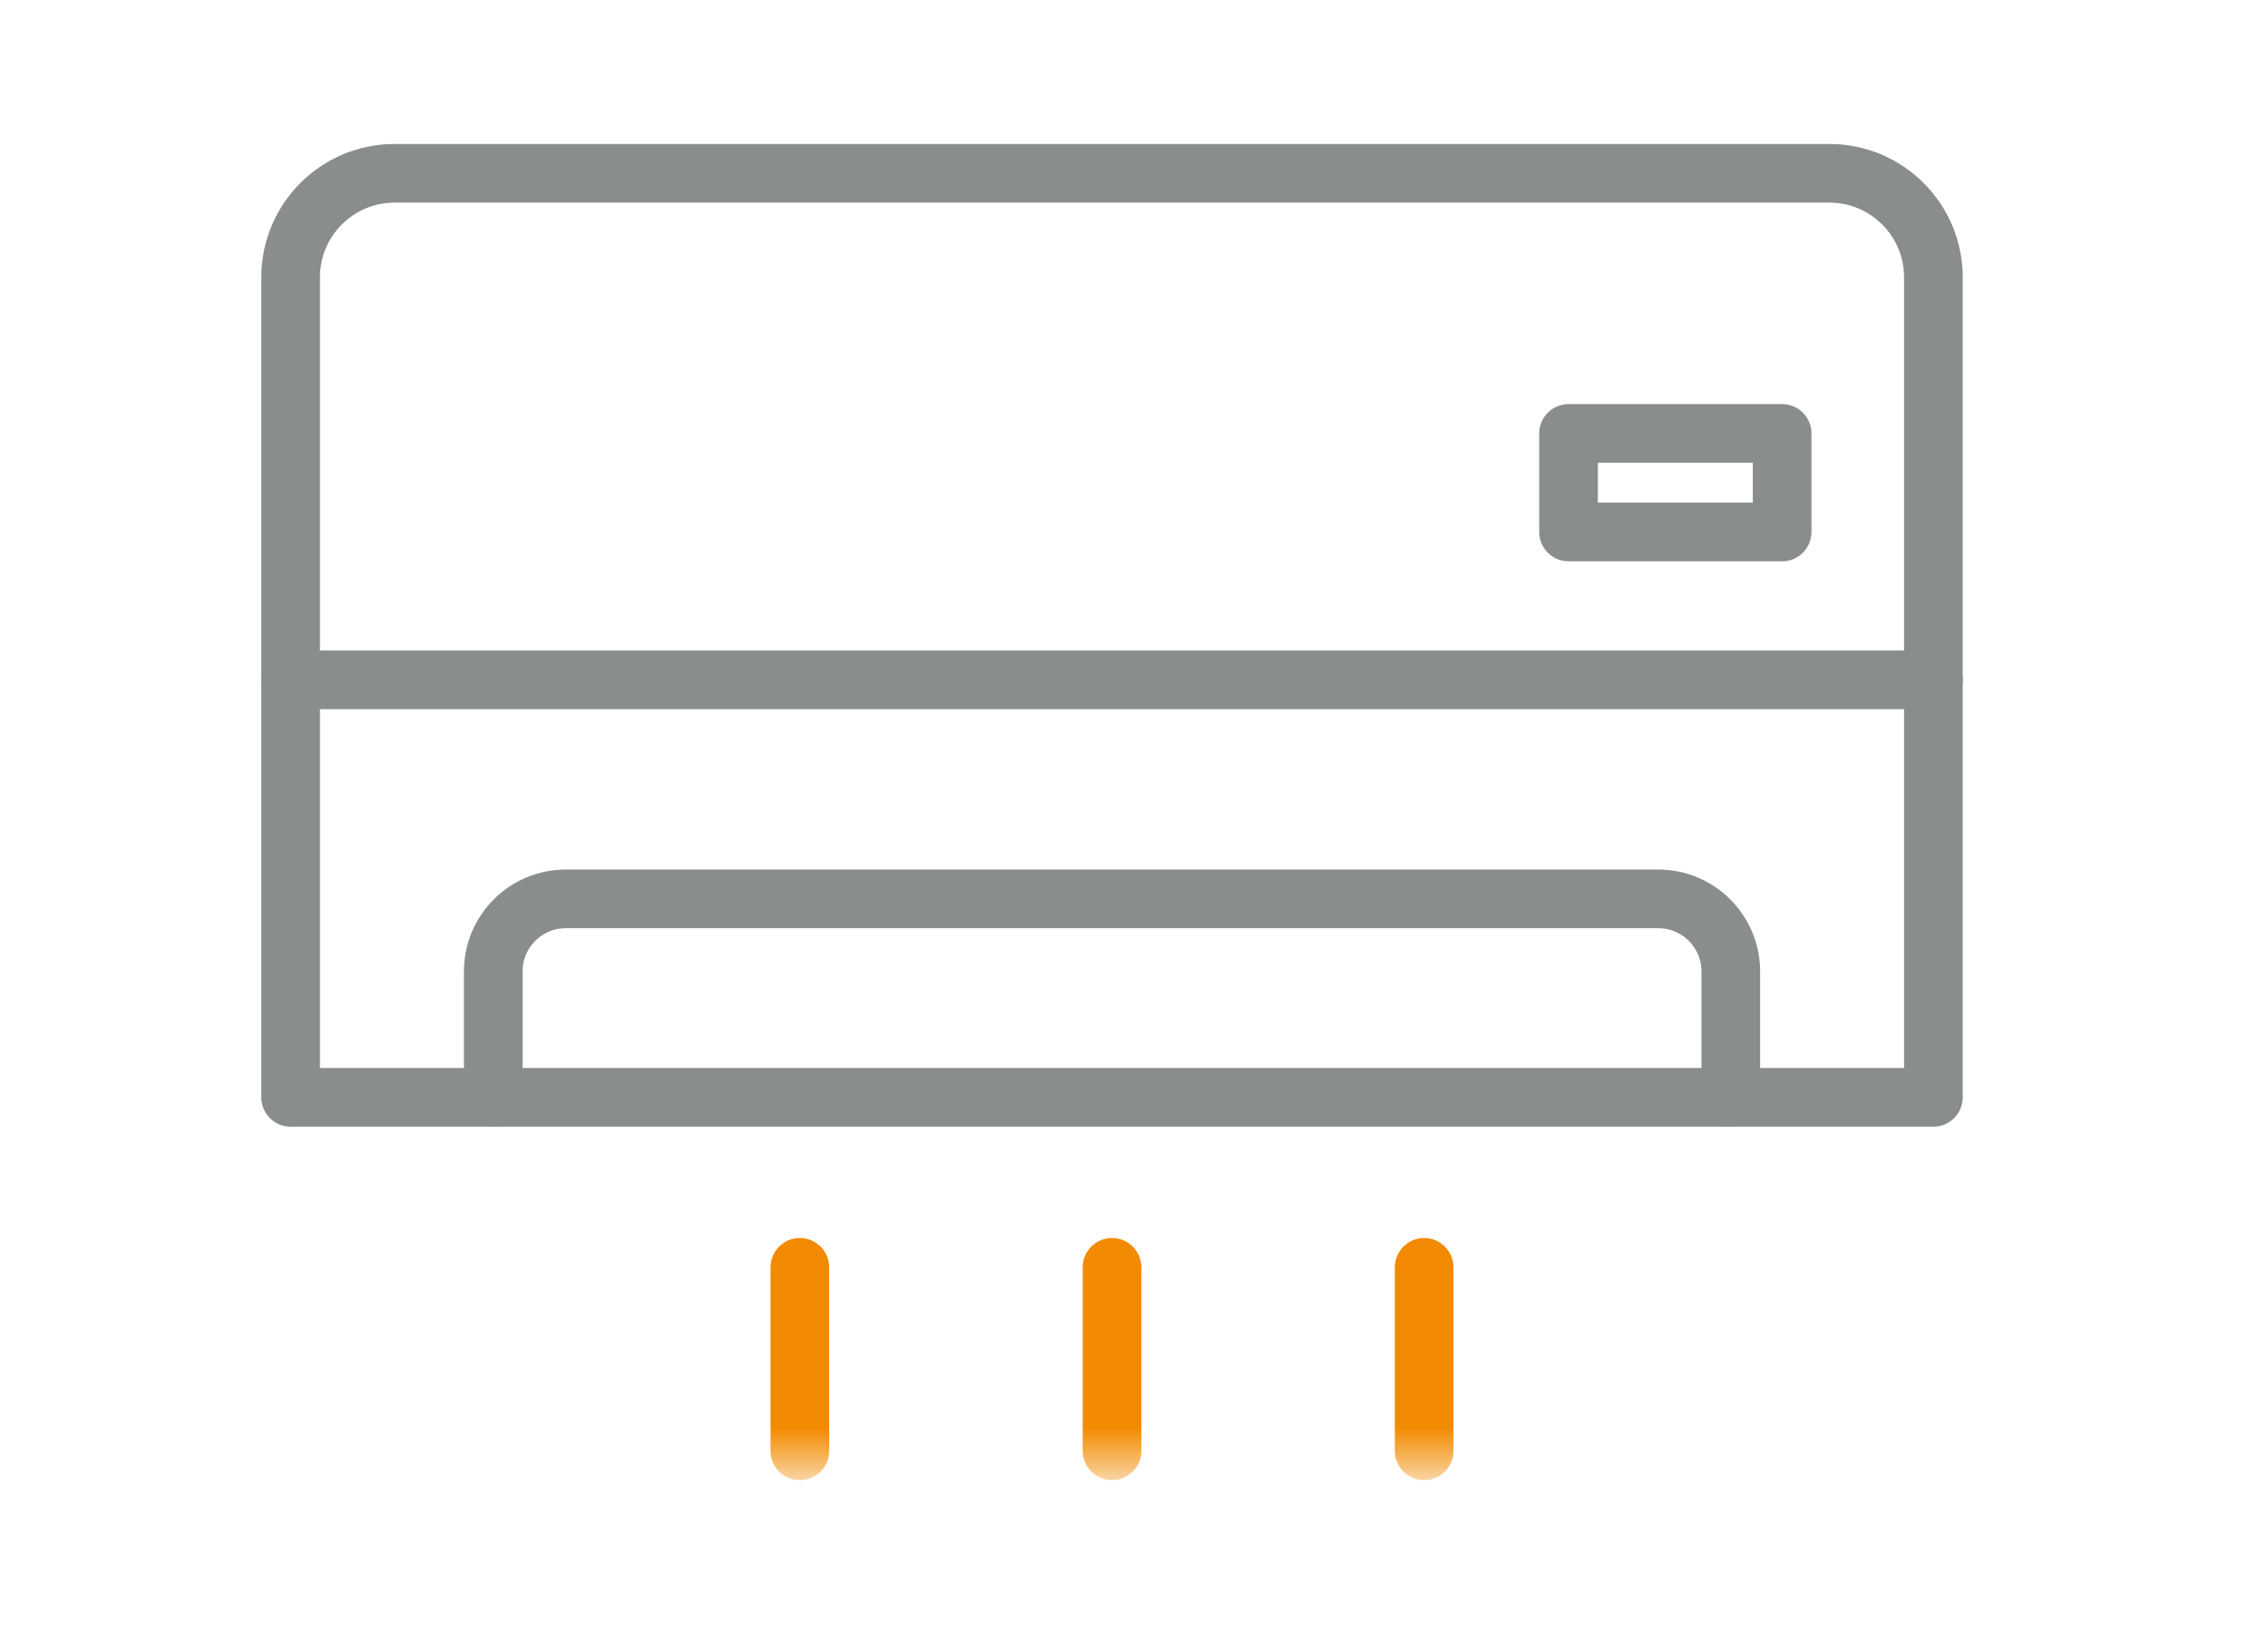
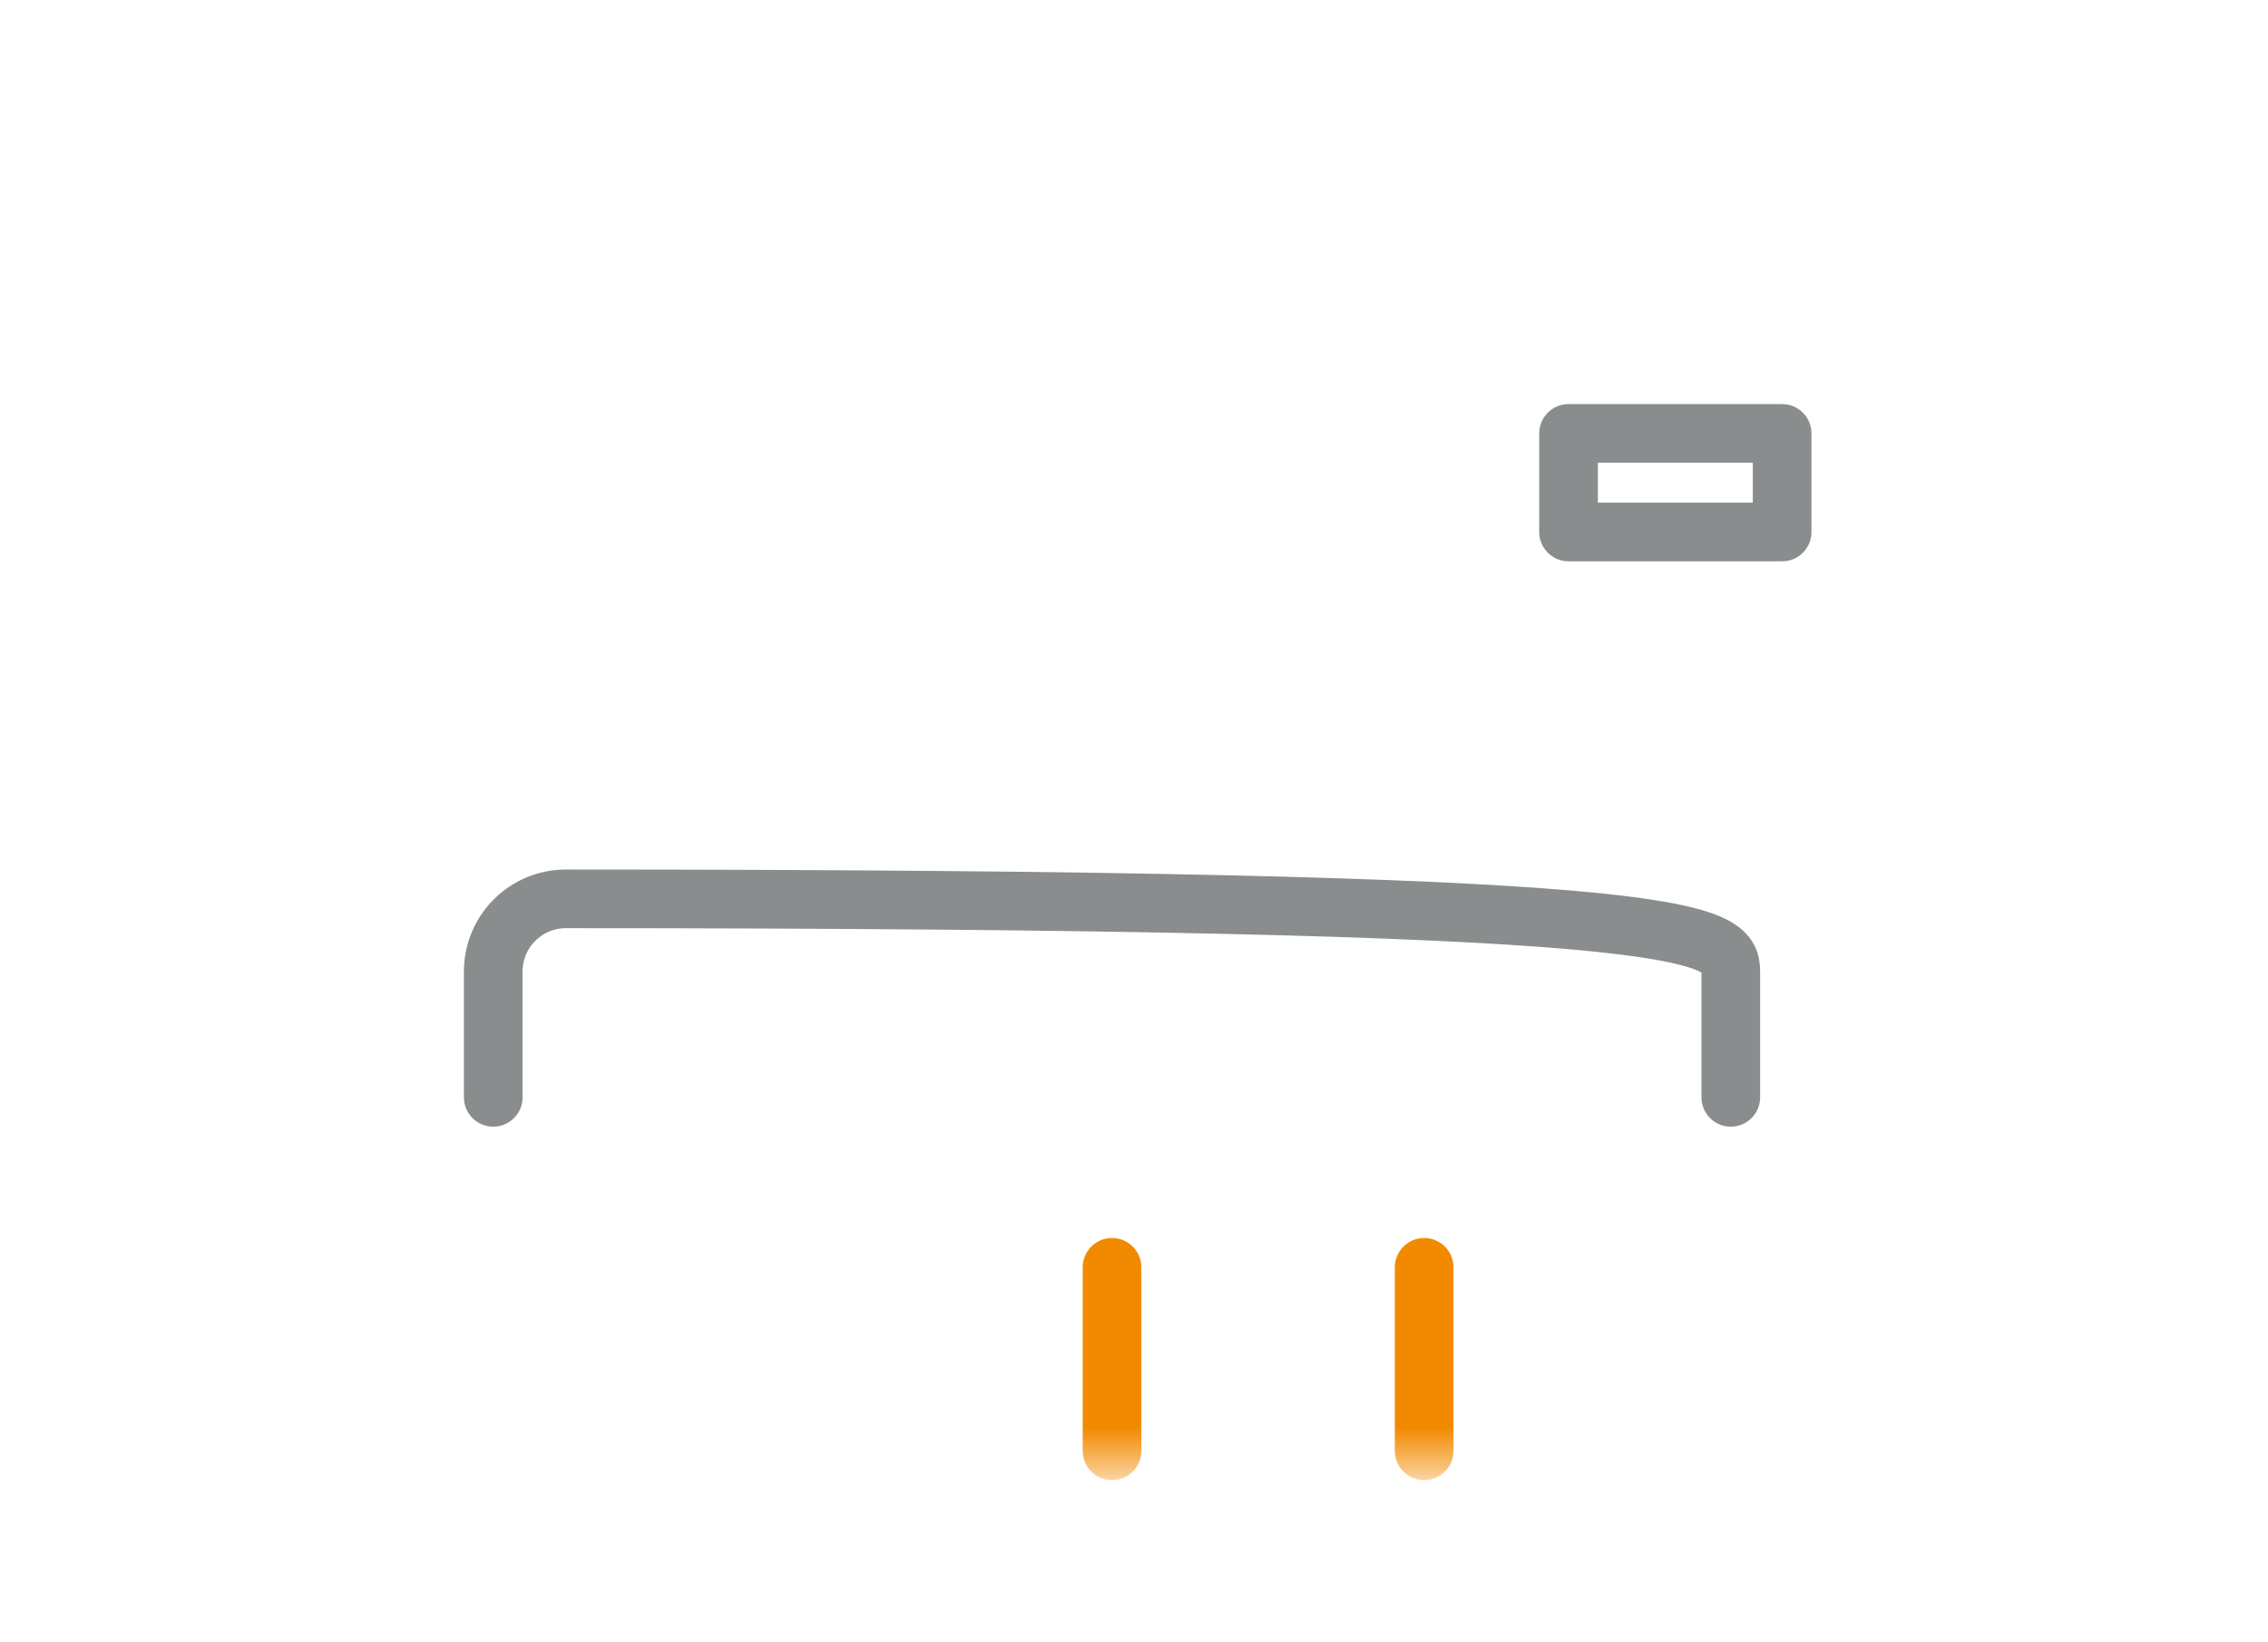
<svg xmlns="http://www.w3.org/2000/svg" xmlns:xlink="http://www.w3.org/1999/xlink" width="58" height="42" viewBox="0 0 58 42">
  <defs>
    <polygon id="clime-a" points="0 33.535 42.875 33.535 42.875 0 0 0" />
  </defs>
  <g fill="none" fill-rule="evenodd" transform="translate(7 4)">
-     <path stroke="#8A8D8E" stroke-linecap="round" stroke-linejoin="round" stroke-width="1.5" d="M0.432,24.063 L0.432,3.092 C0.432,1.623 1.623,0.432 3.092,0.432 L39.782,0.432 C41.252,0.432 42.443,1.623 42.443,3.092 L42.443,24.063 L0.432,24.063 Z" />
-     <line x1=".432" x2="42.443" y1="13.386" y2="13.386" stroke="#8A8D8E" stroke-linecap="round" stroke-linejoin="round" stroke-width="1.5" />
-     <path stroke="#8A8D8E" stroke-linecap="round" stroke-linejoin="round" stroke-width="1.5" d="M5.614,24.063 L5.614,20.844 C5.614,19.819 6.445,18.987 7.471,18.987 L35.405,18.987 C36.43,18.987 37.262,19.819 37.262,20.844 L37.262,24.063" />
+     <path stroke="#8A8D8E" stroke-linecap="round" stroke-linejoin="round" stroke-width="1.5" d="M5.614,24.063 L5.614,20.844 C5.614,19.819 6.445,18.987 7.471,18.987 C36.43,18.987 37.262,19.819 37.262,20.844 L37.262,24.063" />
    <mask id="clime-b" fill="#fff">
      <use xlink:href="#clime-a" />
    </mask>
    <polygon stroke="#8A8D8E" stroke-linecap="round" stroke-linejoin="round" stroke-width="1.5" points="33.113 9.605 38.575 9.605 38.575 7.084 33.113 7.084" mask="url(#clime-b)" />
-     <line x1="13.455" x2="13.455" y1="28.41" y2="33.103" stroke="#F28A00" stroke-linecap="round" stroke-linejoin="round" stroke-width="1.5" mask="url(#clime-b)" />
    <line x1="21.438" x2="21.438" y1="28.41" y2="33.103" stroke="#F28A00" stroke-linecap="round" stroke-linejoin="round" stroke-width="1.5" mask="url(#clime-b)" />
    <line x1="29.42" x2="29.42" y1="28.41" y2="33.103" stroke="#F28A00" stroke-linecap="round" stroke-linejoin="round" stroke-width="1.5" mask="url(#clime-b)" />
  </g>
</svg>